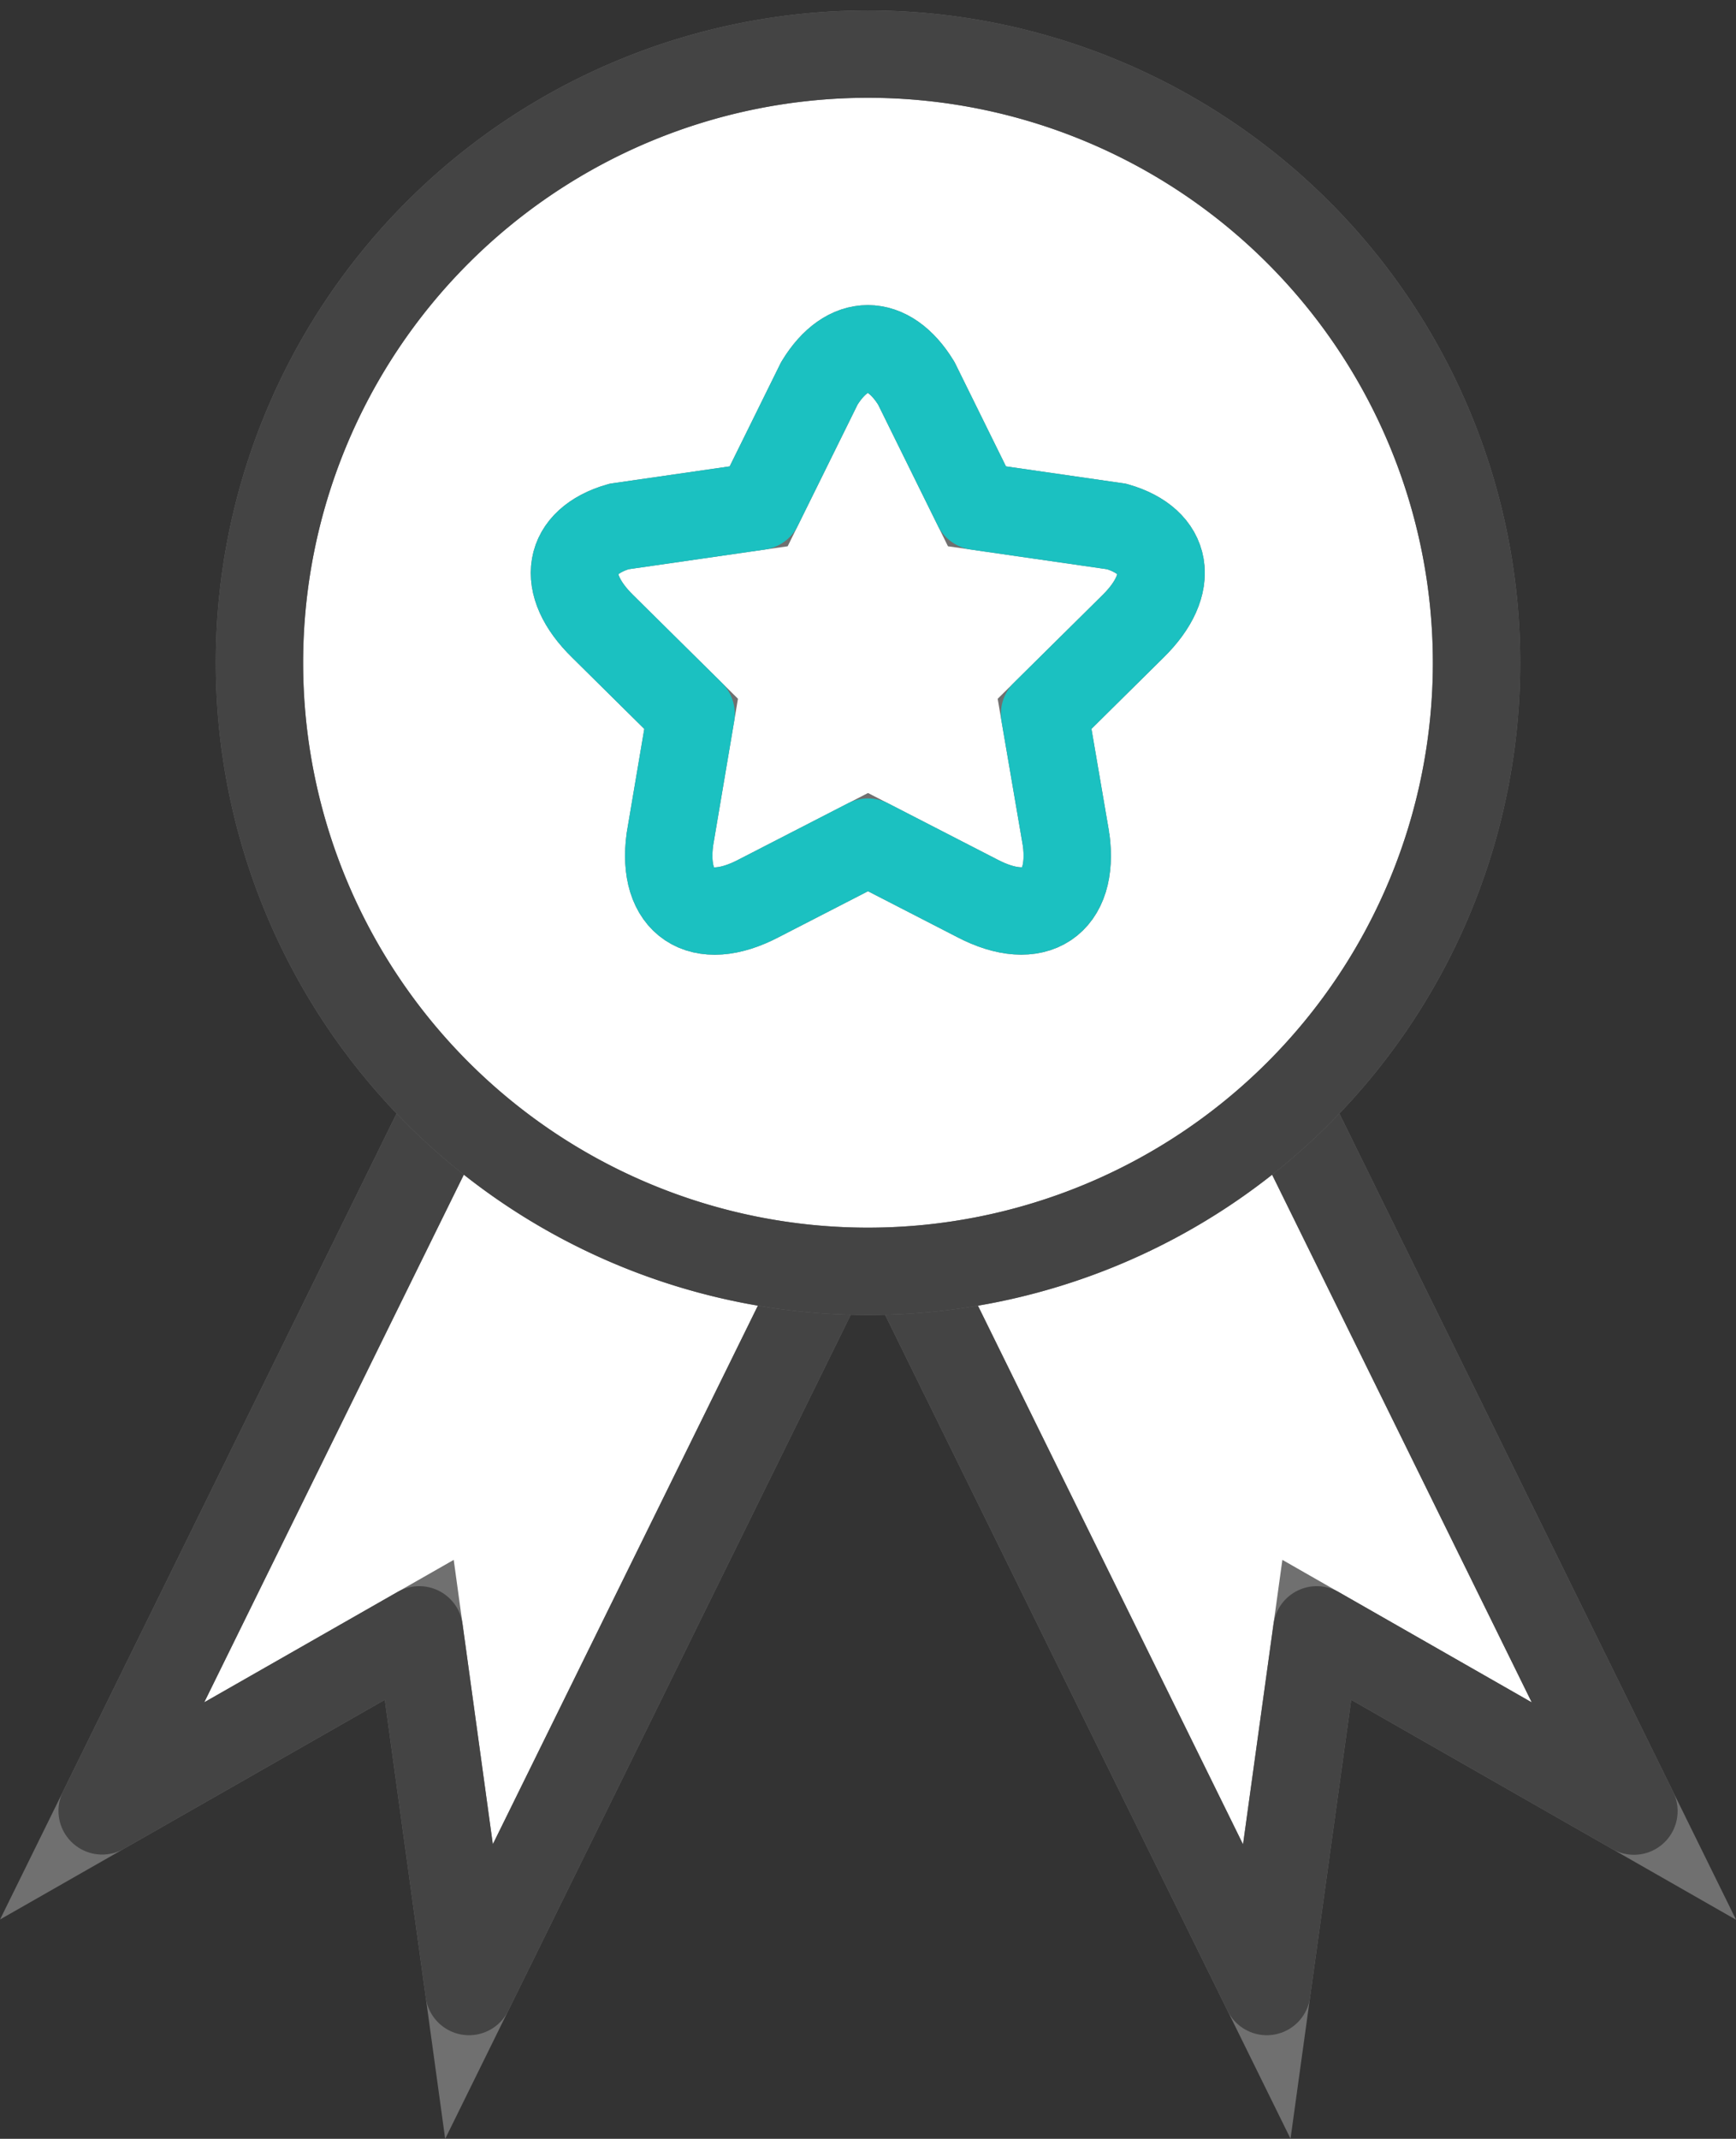
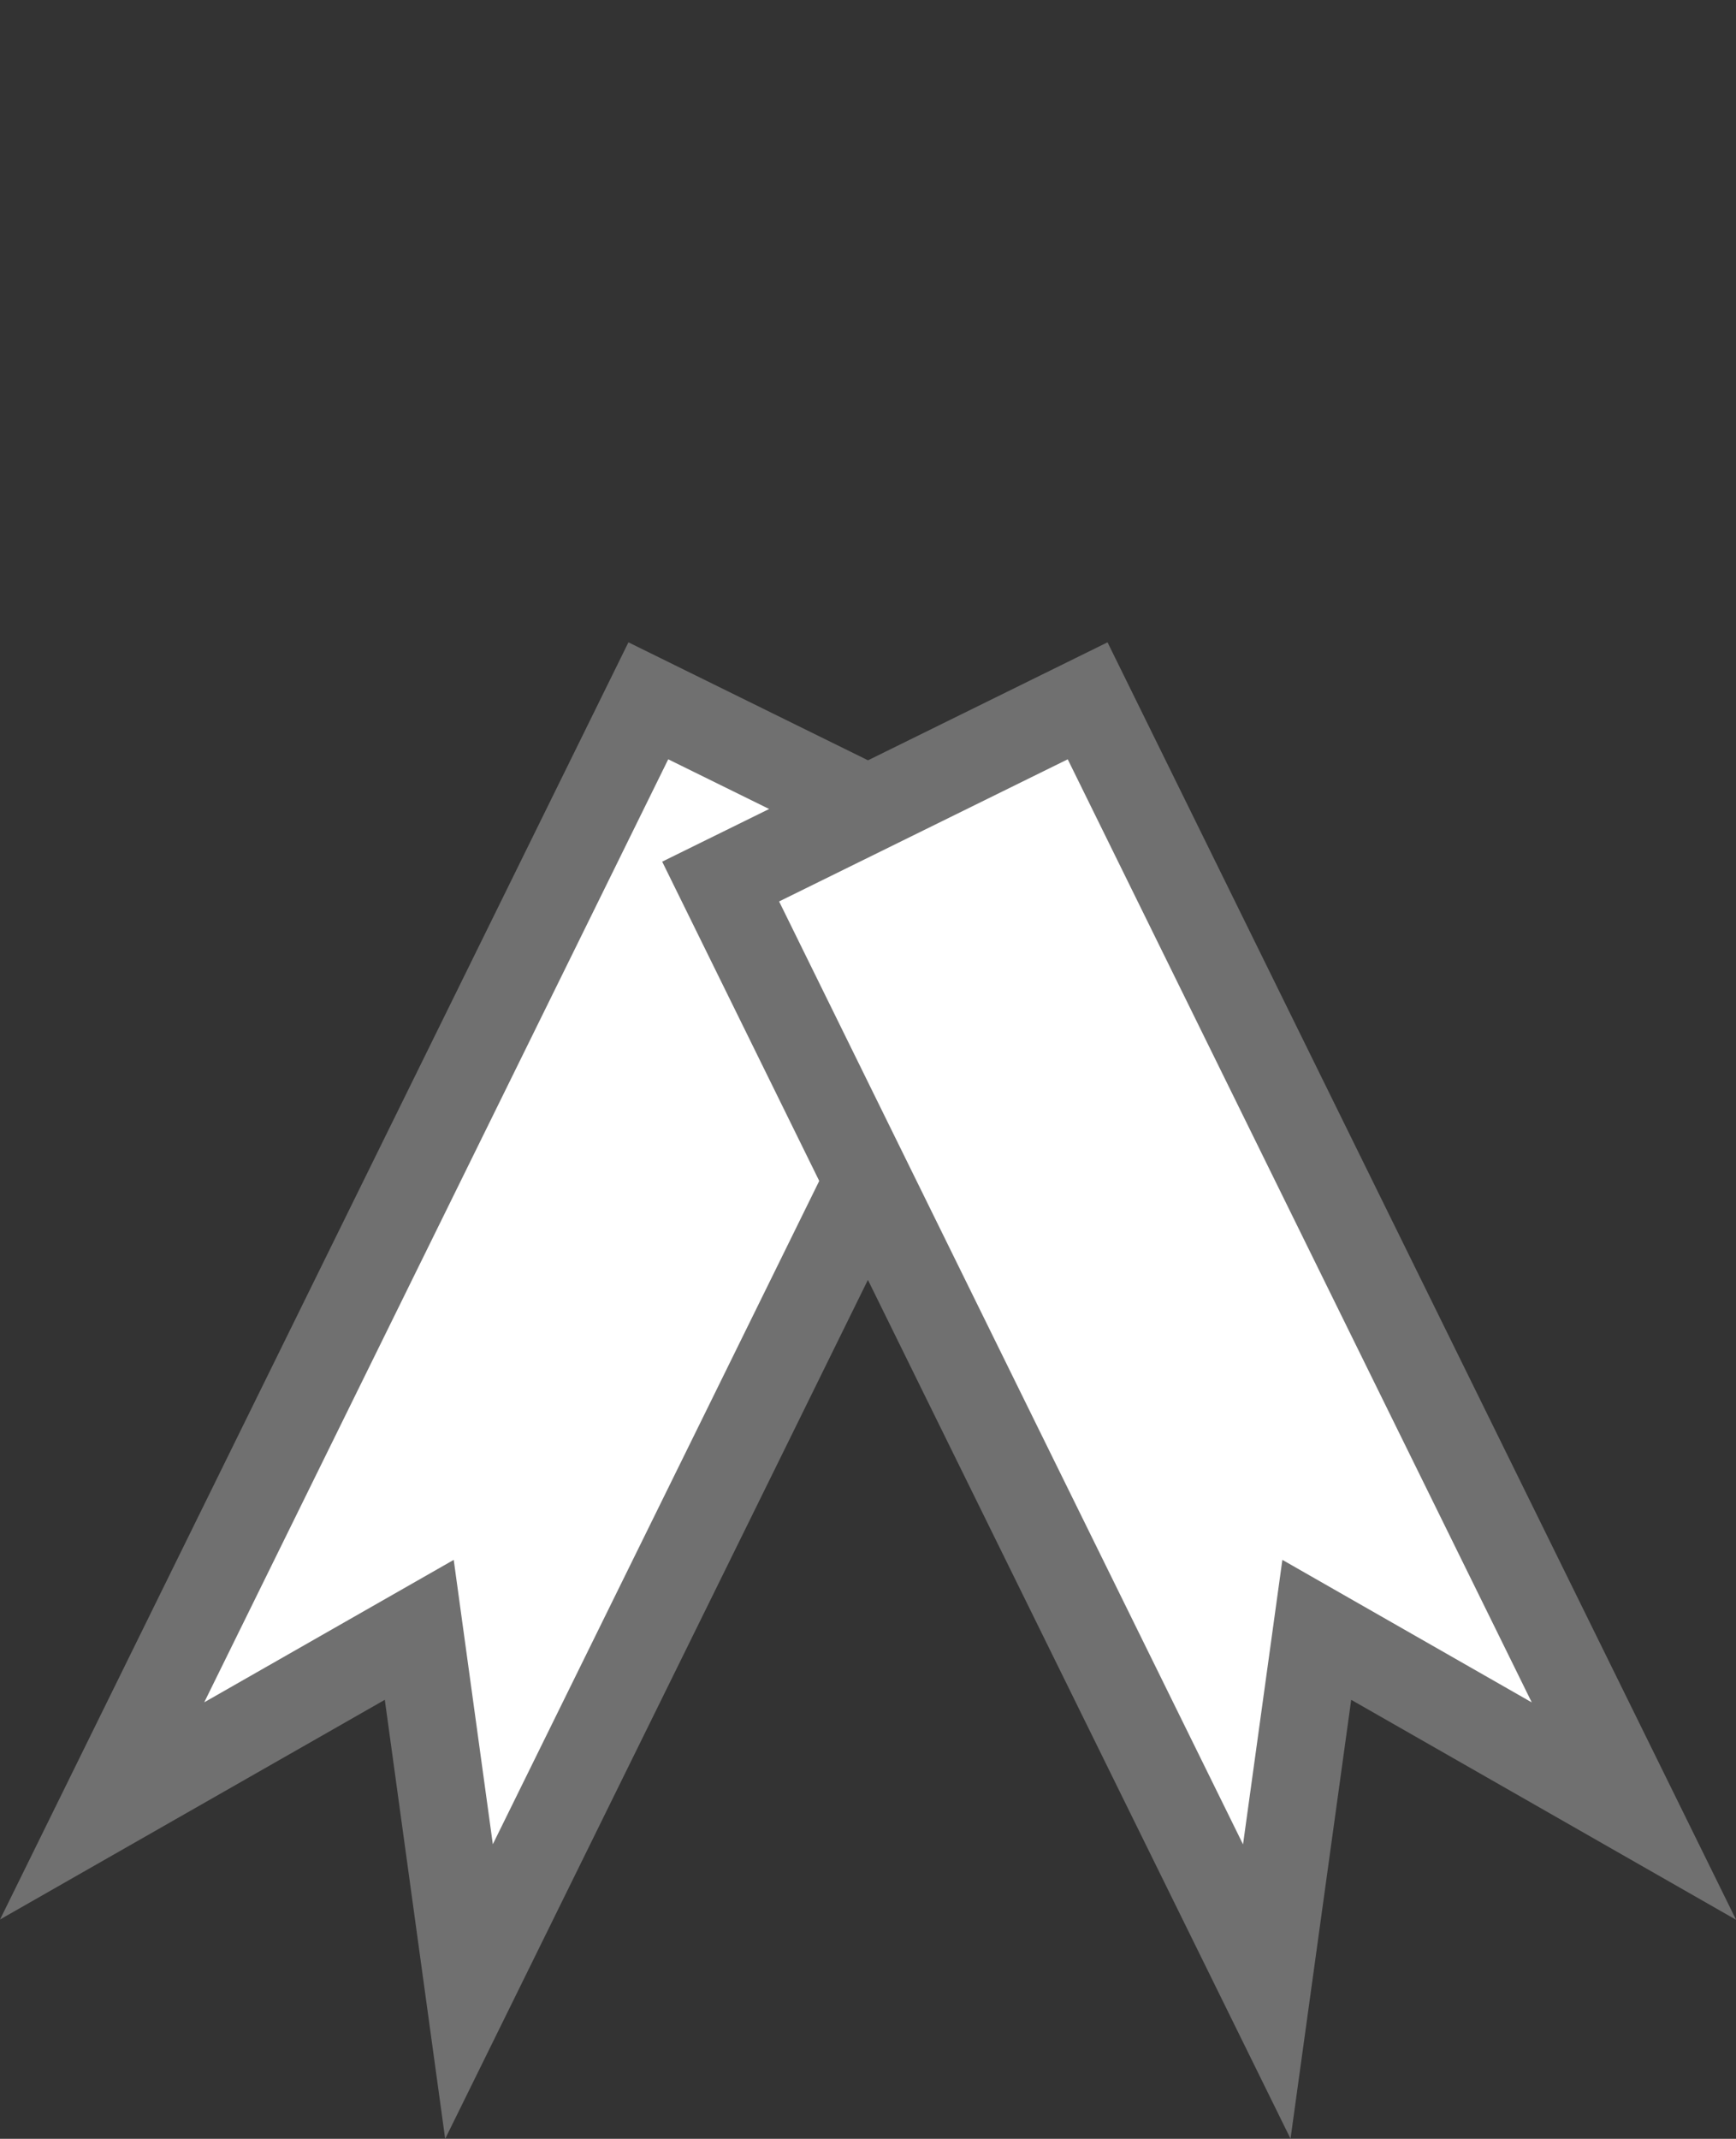
<svg xmlns="http://www.w3.org/2000/svg" width="39.75" height="48.968" viewBox="0 0 39.75 48.968">
  <rect x="0" y="0" width="39.75" height="48.968" fill="#333333" stroke="none" />
  <defs>
    <clipPath id="clip-path">
-       <rect id="사각형_47" data-name="사각형 47" width="37.549" height="46.835" fill="none" stroke="#707070" stroke-width="2" />
-     </clipPath>
+       </clipPath>
  </defs>
  <g id="ic_r3" transform="translate(1.1)">
    <path id="패스_43" data-name="패스 43" d="M9.9,48.981,8.761,40.7,1.5,44.845,7.752,32.138,14.006,19.43l4.2,2.068,4.2,2.068L16.156,36.273Z" transform="translate(-0.261 -3.385)" fill="#fff" stroke="#707070" stroke-width="2" />
    <g id="그룹_34" data-name="그룹 34" transform="translate(0 0)">
      <g id="그룹_33" data-name="그룹 33" clip-path="url(#clip-path)">
        <path id="패스_44" data-name="패스 44" d="M9.9,48.981,8.761,40.7,1.5,44.845,7.752,32.138,14.006,19.43l4.2,2.068,4.2,2.068L16.156,36.273Z" transform="translate(-0.261 -3.385)" fill="none" stroke="#444" stroke-linecap="round" stroke-linejoin="round" stroke-width="2" />
      </g>
    </g>
    <path id="패스_45" data-name="패스 45" d="M31.155,48.981,32.3,40.7l7.262,4.15L33.306,32.138,27.053,19.43,22.85,21.5l-4.2,2.068L24.9,36.273Z" transform="translate(-3.249 -3.385)" fill="#fff" stroke="#707070" stroke-width="2" />
    <g id="그룹_36" data-name="그룹 36" transform="translate(0 0)">
      <g id="그룹_35" data-name="그룹 35" clip-path="url(#clip-path)">
-         <path id="패스_46" data-name="패스 46" d="M31.155,48.981,32.3,40.7l7.262,4.15L33.306,32.138,27.053,19.43,22.85,21.5l-4.2,2.068L24.9,36.273Z" transform="translate(-3.249 -3.385)" fill="none" stroke="#444" stroke-linecap="round" stroke-linejoin="round" stroke-width="2" />
        <path id="패스_47" data-name="패스 47" d="M33.73,15.434A13.934,13.934,0,1,1,19.795,1.5,13.935,13.935,0,0,1,33.73,15.434" transform="translate(-1.021 -0.261)" fill="#fff" stroke="#707070" stroke-width="2" />
        <path id="패스_48" data-name="패스 48" d="M33.73,15.434A13.934,13.934,0,1,1,19.795,1.5,13.935,13.935,0,0,1,33.73,15.434Z" transform="translate(-1.021 -0.261)" fill="none" stroke="#444" stroke-linecap="round" stroke-linejoin="round" stroke-width="2" />
        <path id="패스_49" data-name="패스 49" d="M25.854,20.9l-.492-2.873s1.934-1.914,2.022-2c1-.981.813-1.947-.37-2.289l-3.2-.462-1.389-2.817c-.645-1.053-1.576-1.053-2.219,0l-1.39,2.817-3.2.462c-1.183.342-1.374,1.308-.369,2.289.088.085,2.022,2,2.022,2L16.783,20.9c-.195,1.443.7,2.053,2.036,1.35.121-.064,2.5-1.286,2.5-1.286s2.377,1.221,2.5,1.286c1.336.7,2.231.093,2.036-1.35" transform="translate(-2.544 -1.684)" fill="#fff" stroke="#707070" stroke-width="2" />
-         <path id="패스_50" data-name="패스 50" d="M25.854,20.9l-.492-2.873s1.934-1.914,2.022-2c1-.981.813-1.947-.37-2.289l-3.2-.462-1.389-2.817c-.645-1.053-1.576-1.053-2.219,0l-1.39,2.817-3.2.462c-1.183.342-1.374,1.308-.369,2.289.088.085,2.022,2,2.022,2L16.783,20.9c-.195,1.443.7,2.053,2.036,1.35.121-.064,2.5-1.286,2.5-1.286s2.377,1.221,2.5,1.286C25.154,22.95,26.049,22.34,25.854,20.9Z" transform="translate(-2.544 -1.684)" fill="none" stroke="#1bc1c1" stroke-linecap="round" stroke-linejoin="round" stroke-width="2" />
+         <path id="패스_50" data-name="패스 50" d="M25.854,20.9l-.492-2.873s1.934-1.914,2.022-2c1-.981.813-1.947-.37-2.289l-3.2-.462-1.389-2.817c-.645-1.053-1.576-1.053-2.219,0l-1.39,2.817-3.2.462L16.783,20.9c-.195,1.443.7,2.053,2.036,1.35.121-.064,2.5-1.286,2.5-1.286s2.377,1.221,2.5,1.286C25.154,22.95,26.049,22.34,25.854,20.9Z" transform="translate(-2.544 -1.684)" fill="none" stroke="#1bc1c1" stroke-linecap="round" stroke-linejoin="round" stroke-width="2" />
      </g>
    </g>
  </g>
</svg>